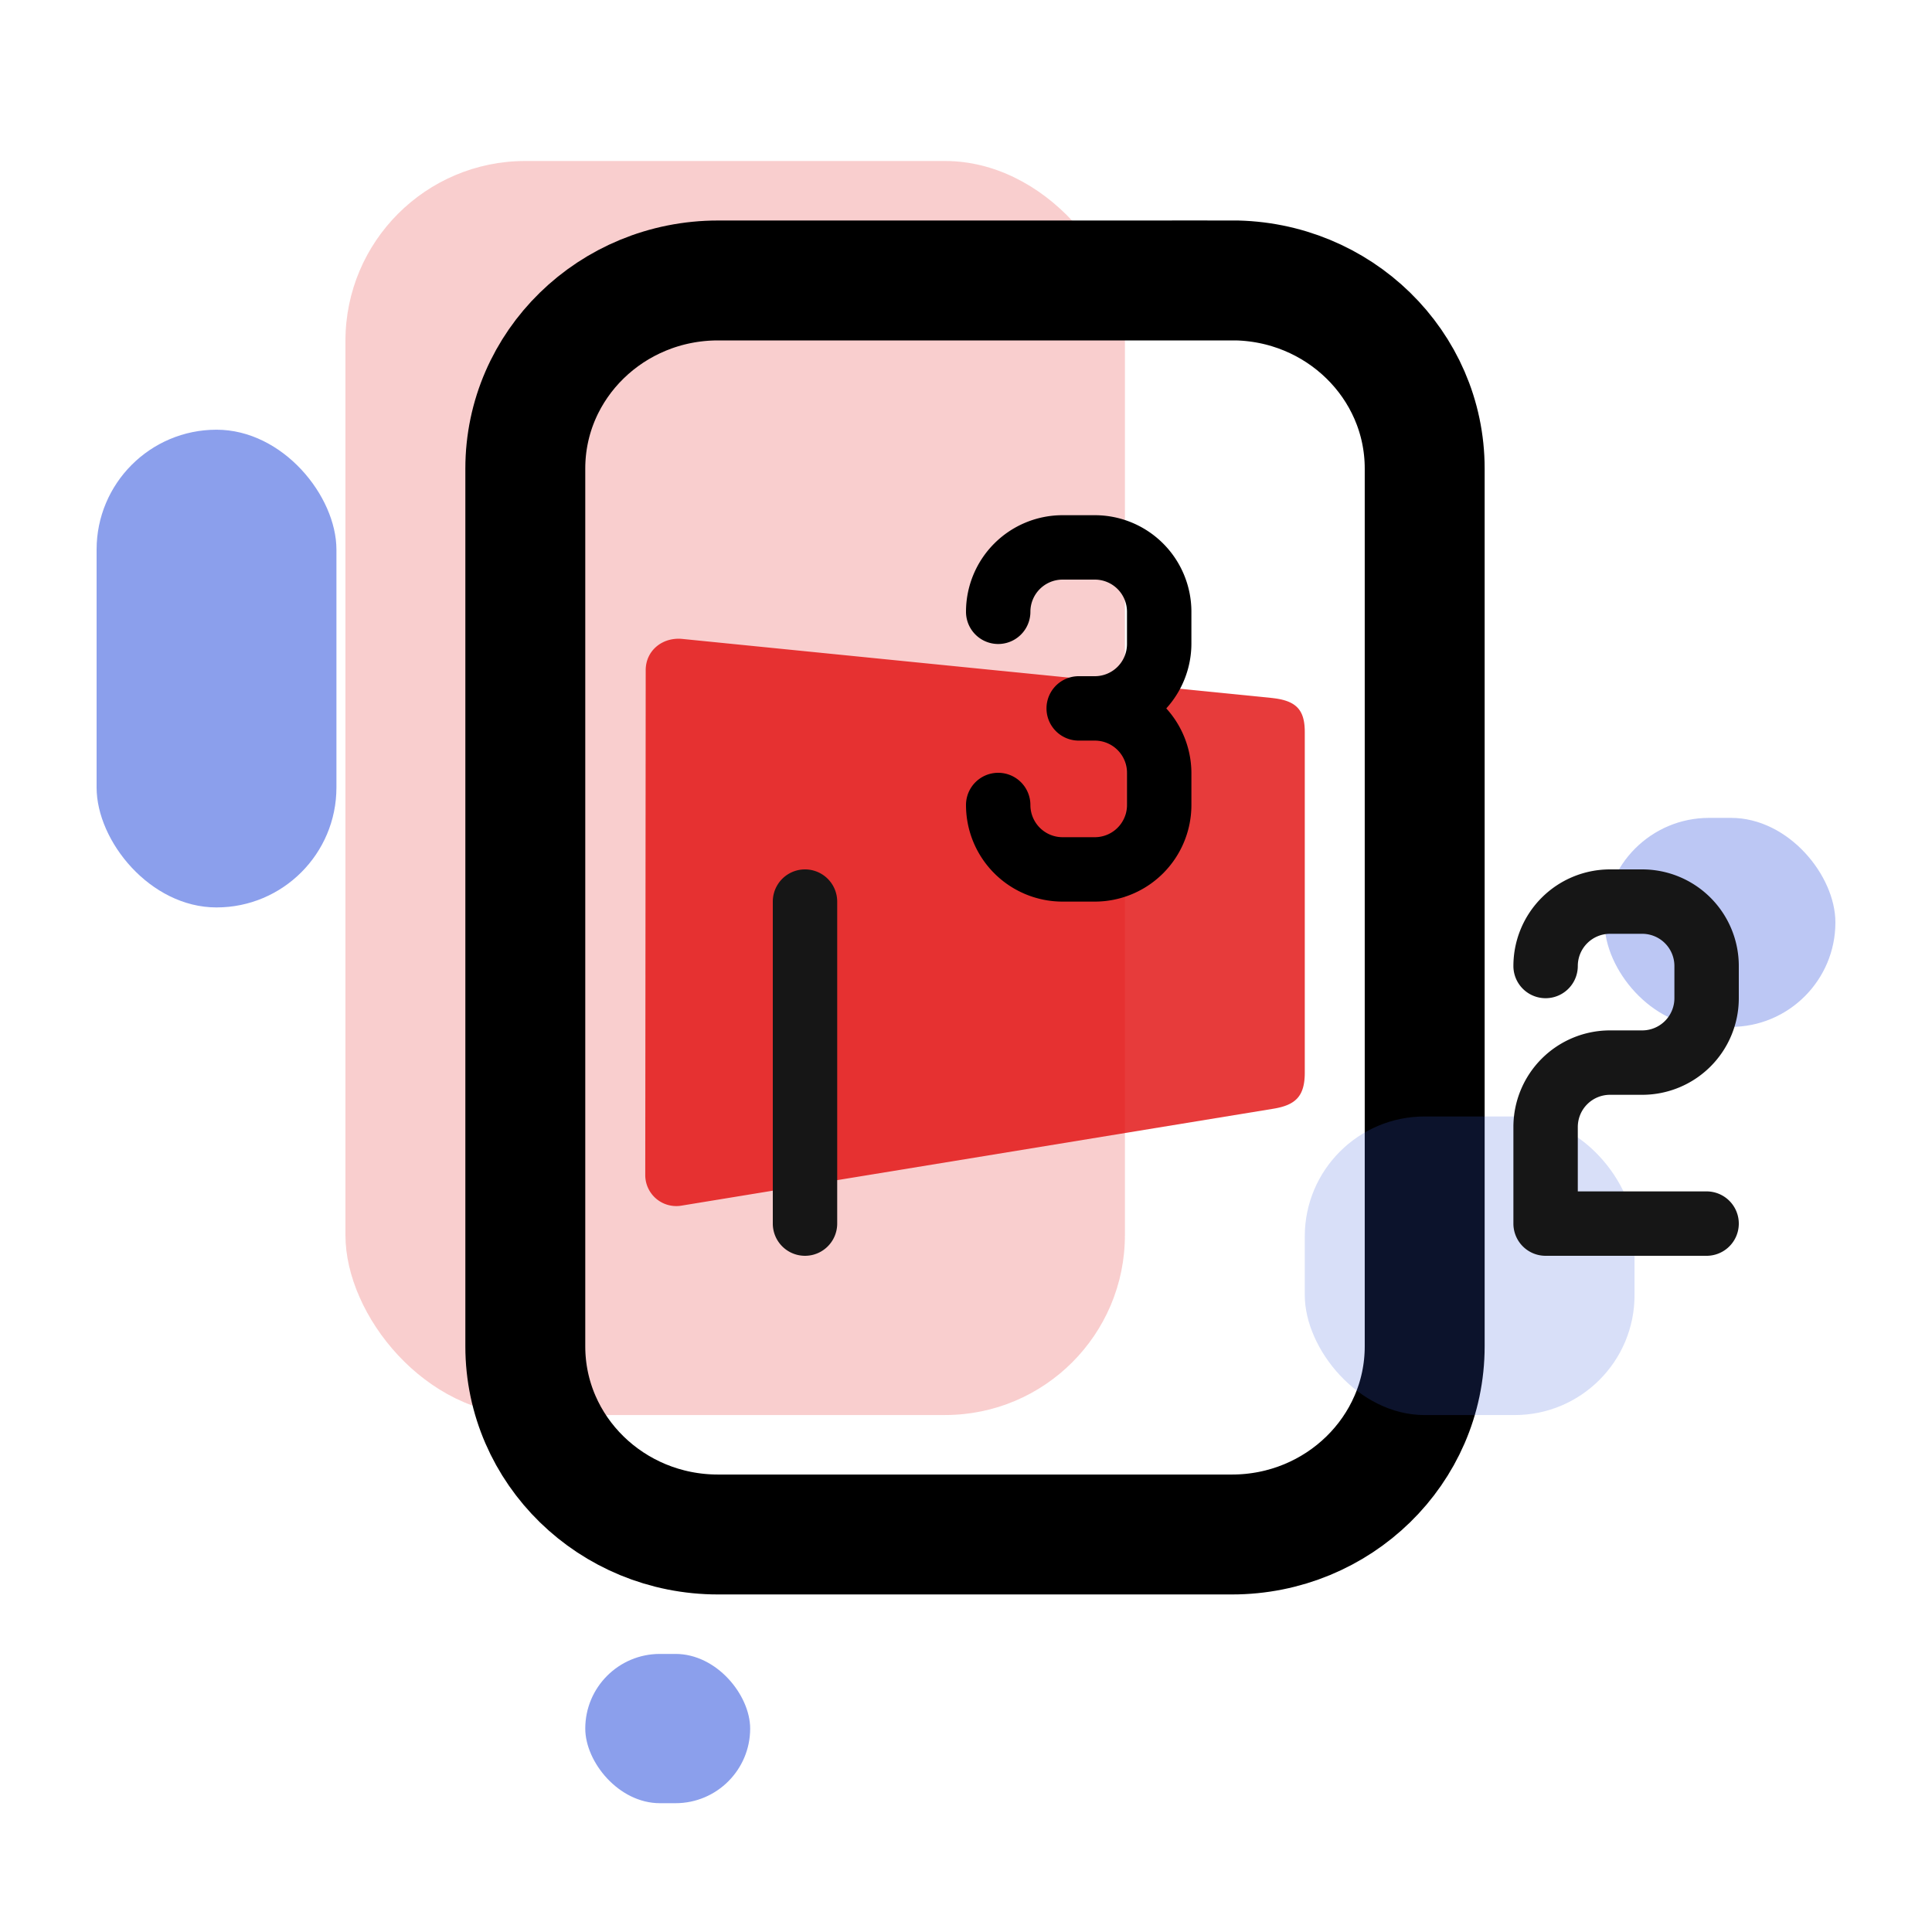
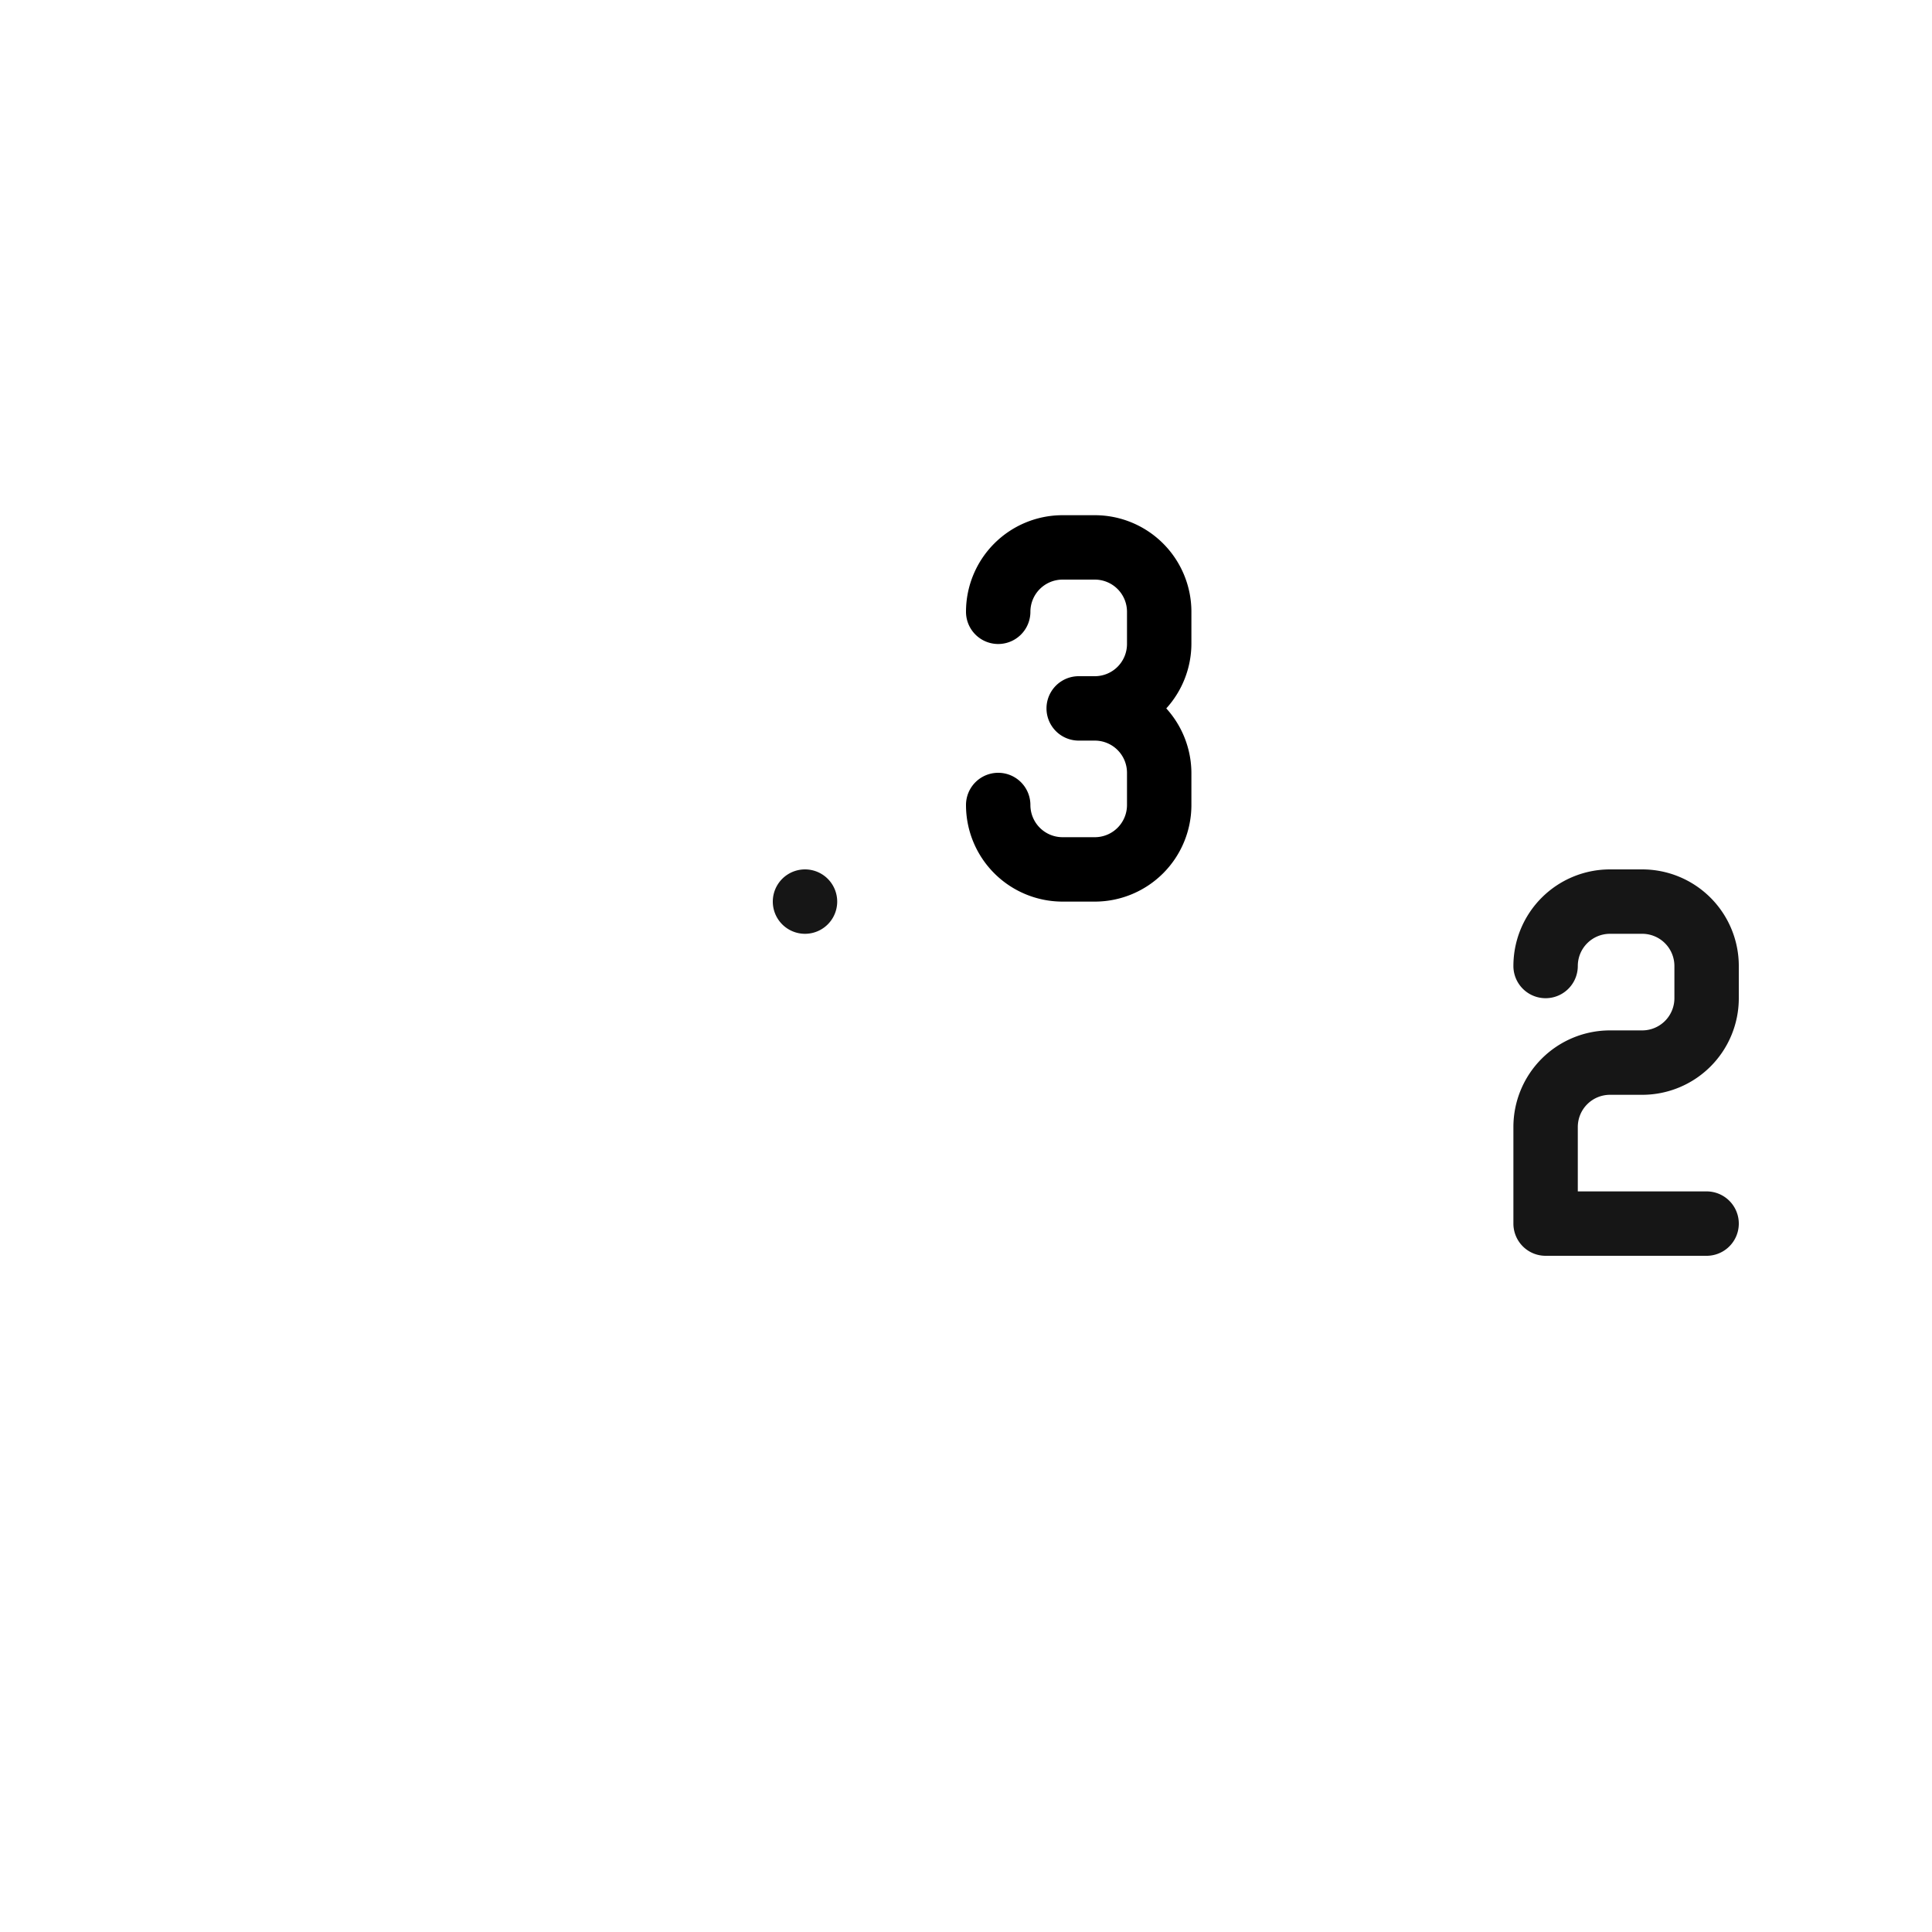
<svg xmlns="http://www.w3.org/2000/svg" xmlns:xlink="http://www.w3.org/1999/xlink" width="60" height="60">
  <defs>
-     <path id="a" d="M0 0h60v60H0z" />
-   </defs>
+     </defs>
  <g fill="none" fill-rule="evenodd">
    <mask id="b" fill="#fff">
      <use xlink:href="#a" />
    </mask>
    <g mask="url(#b)">
      <g transform="translate(3 5)">
        <rect fill-opacity=".2" fill="#E10A0A" x="7.728" width="24.207" height="38.945" rx="5.586" />
-         <path d="M35.26 3.71H19.299c-3.306 0-5.985 2.615-5.985 5.84v27.263c0 3.226 2.68 5.842 5.985 5.842h15.96c3.306 0 5.986-2.616 5.986-5.842V9.55c0-3.226-2.68-5.842-5.985-5.842z" stroke="#000" stroke-width="3.724" />
        <path d="M36.527 16.68c.761.084.994.396.994 1.058v10.57c0 .733-.278 1.012-.984 1.126L18.17 32.441a.963.963 0 01-1.131-.968l.014-15.663c0-.598.512-1.031 1.142-.967l18.333 1.836z" fill-opacity=".8" fill="#E10A0A" />
        <rect fill-opacity=".35" fill="#3F5FE0" x="46.831" y="20.4" width="7.169" height="6.491" rx="3.245" />
-         <rect fill-opacity=".6" fill="#3F5FE0" x="15.176" y="46.364" width="5.121" height="4.636" rx="2.318" />
        <rect fill-opacity=".6" fill="#3F5FE0" y="8.345" width="7.448" height="14.836" rx="3.724" />
        <rect fill-opacity=".2" fill="#3F5FE0" x="37.521" y="29.673" width="10.241" height="9.273" rx="3.724" />
      </g>
    </g>
    <path d="M30 19a1 1 0 002 0 1 1 0 011-1h1a1 1 0 011 1v1a1 1 0 01-1 1h-.5a1 1 0 000 2h.5a1 1 0 011 1v1a1 1 0 01-1 1h-1a1 1 0 01-1-1 1 1 0 00-2 0 3 3 0 003 3h1a3 3 0 003-3v-1a3 3 0 00-.78-2 3 3 0 00.78-2v-1a3 3 0 00-3-3h-1a3 3 0 00-3 3z" fill="#000" fill-rule="nonzero" />
-     <path d="M47 30a1 1 0 002 0 1 1 0 011-1h1a1 1 0 011 1v1a1 1 0 01-1 1h-1a3 3 0 00-3 3v3a1 1 0 001 1h5a1 1 0 000-2h-4v-2a1 1 0 011-1h1a3 3 0 003-3v-1a3 3 0 00-3-3h-1a3 3 0 00-3 3zm-23-2v10a1 1 0 002 0V28a1 1 0 00-2 0z" fill="#161616" fill-rule="nonzero" />
+     <path d="M47 30a1 1 0 002 0 1 1 0 011-1h1a1 1 0 011 1v1a1 1 0 01-1 1h-1a3 3 0 00-3 3v3a1 1 0 001 1h5a1 1 0 000-2h-4v-2a1 1 0 011-1h1a3 3 0 003-3v-1a3 3 0 00-3-3h-1a3 3 0 00-3 3zm-23-2a1 1 0 002 0V28a1 1 0 00-2 0z" fill="#161616" fill-rule="nonzero" />
  </g>
</svg>